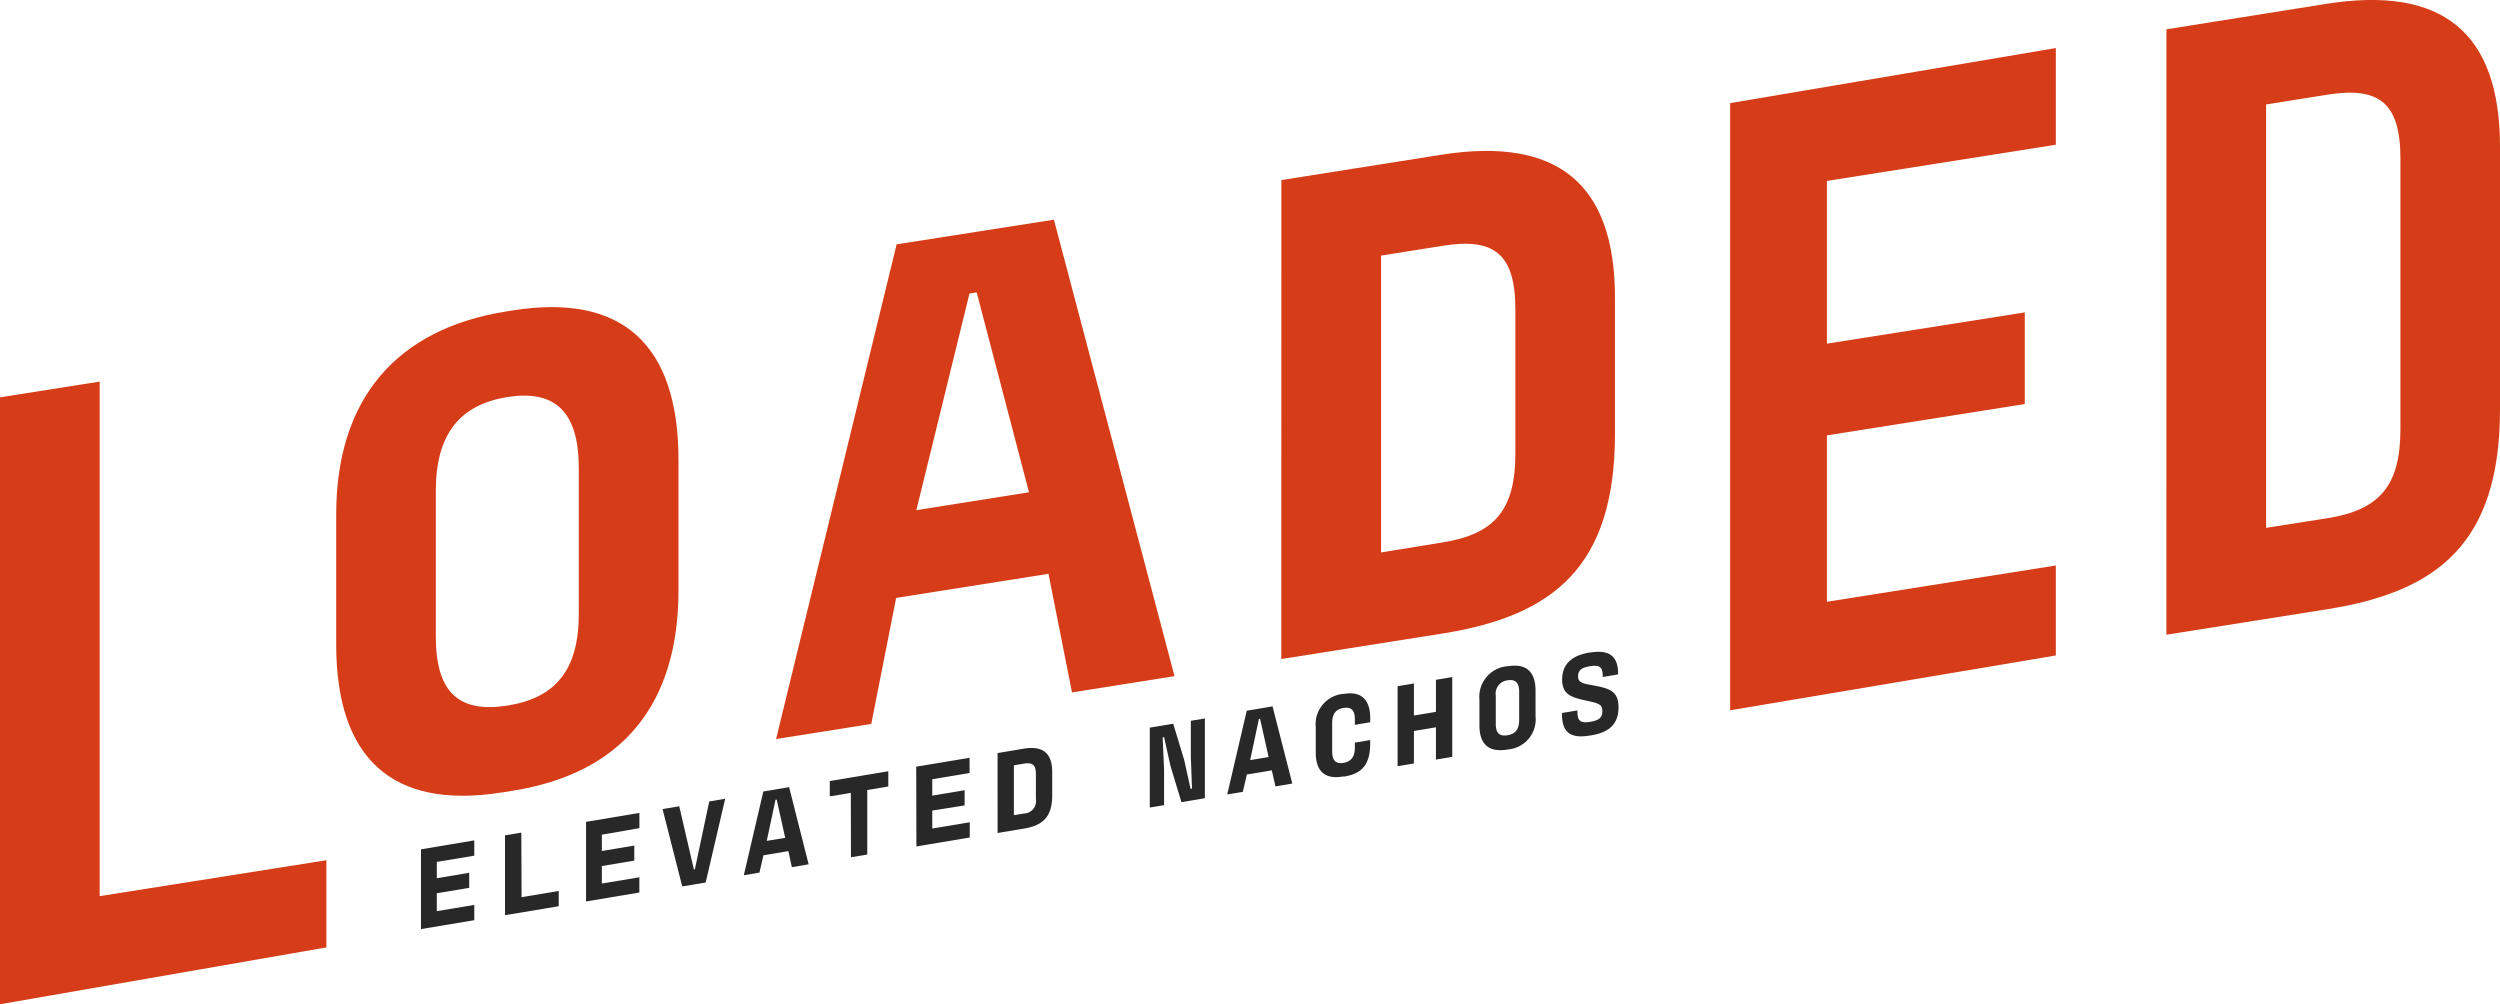
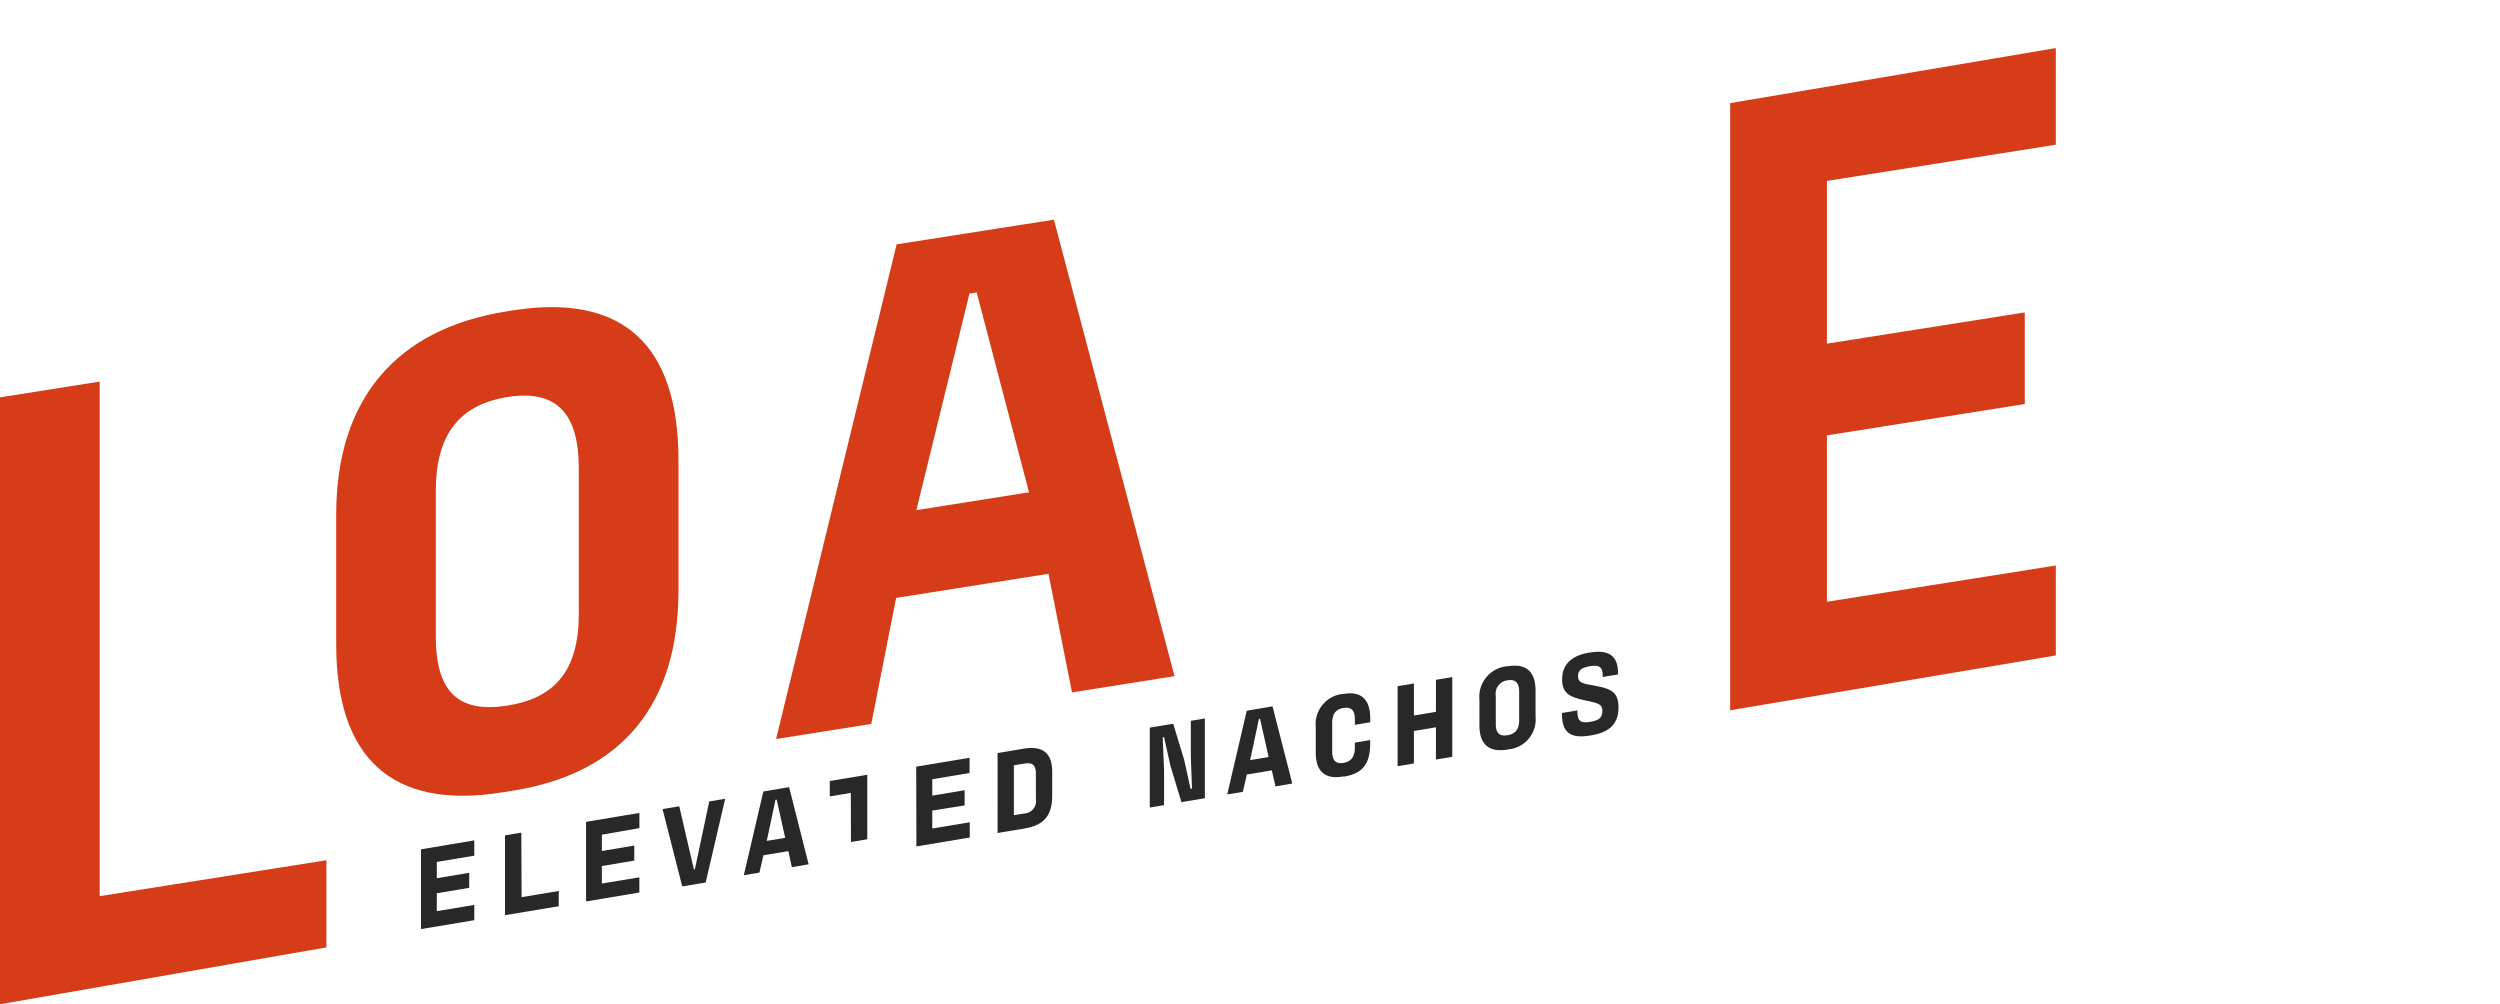
<svg xmlns="http://www.w3.org/2000/svg" width="260.559" height="104.667" viewBox="0 0 260.559 104.667">
  <g transform="translate(0 0.007)">
    <g transform="translate(0 -0.007)">
      <path d="M10.388,131.8l23.63-3.744v9.086L0,143.067V79.813L10.388,78.17Z" transform="translate(0 -38.4)" fill="#d63c17" />
      <path d="M68.88,98.088V84.536c0-12.1,6.318-19.362,17.759-21.173l.616-.1c11.441-1.811,17.3,3.52,17.3,15.618V92.436c0,11.731-5.718,19.056-17.3,20.888l-1.053.168C74.6,115.359,68.88,109.814,68.88,98.088ZM94.163,94.9v-15.2c0-5.9-2.483-8.2-7.448-7.407s-7.453,3.887-7.453,9.767v15.2c0,5.9,2.483,7.972,7.453,7.188S94.163,100.8,94.163,94.9Z" transform="translate(-33.84 -30.909)" fill="#d63c17" />
      <path d="M187.391,81.907,171.514,84.42,168.92,97.555,159,99.127l12.565-51.558L187.956,45l12.57,47.575-10.683,1.694ZM179.155,52.7,173.62,75.274l11.741-1.862L179.908,52.58Z" transform="translate(-78.114 -22.104)" fill="#d63c17" />
-       <path d="M262.515,33.954l16.635-2.635c12.1-1.918,18.136,2.956,18.136,14.9V60.356c0,13.893-6.395,19.016-17.988,20.857L262.51,83.869ZM279.3,71.721c5.418-.86,7.605-3.368,7.605-9.269V47.419c0-5.825-2.259-7.483-7.605-6.613l-6.395,1.017v30.94Z" transform="translate(-128.967 -15.184)" fill="#d63c17" />
      <path d="M354.47,15.578,388.411,9.84V19.913l-23.859,3.775V40.648l20.623-3.256v9.549l-20.623,3.266V67.549l23.859-3.78v9.376L354.47,78.857Z" transform="translate(-174.146 -4.831)" fill="#d63c17" />
-       <path d="M443.845,3.049,460.475.4c12.117-1.933,18.136,2.951,18.136,14.9V42.627c0,13.893-6.394,19.016-17.983,20.857L443.84,66.145ZM460.633,54c5.418-.86,7.6-3.373,7.6-9.269V16.5c0-5.83-2.259-7.488-7.6-6.639l-6.4,1.017V55.009Z" transform="translate(-218.052 0.007)" fill="#d63c17" />
      <path d="M86.25,173.1l5.555-.931v1.592l-3.907.651v1.7l3.378-.565v1.567l-3.378.565v1.867l3.907-.651v1.592l-5.555.926Z" transform="translate(-42.373 -84.581)" fill="#282828" />
      <path d="M105.195,177.3l3.871-.646v1.592l-5.6.931v-8.318l1.7-.285Z" transform="translate(-50.833 -83.795)" fill="#282828" />
      <path d="M120.07,167.471l5.56-.931v1.587l-3.912.682v1.7l3.378-.565v1.567l-3.378.565V173.9l3.907-.651v1.587l-5.555.931Z" transform="translate(-58.989 -81.815)" fill="#282828" />
      <path d="M135.74,164.708l1.74-.29L139.006,171h.1l1.5-7.086,1.663-.28-2.035,8.73-2.442.407Z" transform="translate(-66.687 -80.385)" fill="#282828" />
      <path d="M157.035,167.929l-2.6.432-.417,1.806-1.628.275,2.035-8.73,2.686-.453,2.035,8.043-1.75.3Zm-1.343-5.352-.911,4.283,1.923-.32-.89-3.983Z" transform="translate(-74.867 -79.221)" fill="#282828" />
-       <path d="M172.193,160.254,170,160.62v-1.6L176.1,158v1.592l-2.193.366v6.725l-1.7.285Z" transform="translate(-83.518 -77.619)" fill="#282828" />
+       <path d="M172.193,160.254,170,160.62v-1.6L176.1,158l-2.193.366v6.725l-1.7.285Z" transform="translate(-83.518 -77.619)" fill="#282828" />
      <path d="M187.71,156.166l5.56-.926v1.587l-3.887.651v1.709l3.373-.565v1.582l-3.373.539v1.872l3.907-.651v1.587l-5.56.931Z" transform="translate(-92.219 -76.264)" fill="#282828" />
      <path d="M204.38,153.767l2.722-.458c1.984-.331,2.971.458,2.971,2.416V158.2c0,2.274-1.048,3.124-2.945,3.439l-2.747.458Zm2.747,6.3a1.3,1.3,0,0,0,1.246-1.526v-2.6c0-.951-.371-1.221-1.246-1.073l-1.048.173v5.2Z" transform="translate(-100.409 -75.279)" fill="#282828" />
      <path d="M235.56,148.141l2.442-.407,1.145,3.77.666,3.017.148-.025-.122-3.4v-3.668l1.465-.244v8.312l-2.442.412-1.145-3.775-.666-3.007-.147.025.147,3.4v3.668l-1.491.249Z" transform="translate(-115.727 -72.304)" fill="#282828" />
      <path d="M256.075,151.379l-2.6.432-.417,1.806-1.628.275,2.035-8.73,2.686-.453,2.06,8.043-1.75.3Zm-1.343-5.352-.911,4.283,1.923-.32-.89-3.983Z" transform="translate(-123.524 -71.09)" fill="#282828" />
      <path d="M275.242,147.289c0,2.335-1.017,3.144-2.7,3.424h-.173c-1.872.315-2.8-.58-2.8-2.5v-2.63a3.171,3.171,0,0,1,2.839-3.485h.1c1.786-.3,2.737.57,2.737,2.544v.412l-1.6.27v-.585c0-.967-.407-1.3-1.185-1.175s-1.18.605-1.18,1.567v2.951c0,.967.392,1.338,1.18,1.206s1.185-.636,1.185-1.6v-.509l1.6-.27Z" transform="translate(-132.436 -69.778)" fill="#282828" />
      <path d="M292.033,138.71v8.312l-1.7.285v-3.363l-2.294.382v3.388l-1.7.285v-8.338l1.7-.285v3.337l2.294-.382v-3.337Z" transform="translate(-140.674 -68.143)" fill="#282828" />
      <path d="M303.1,142.6v-2.676a3.2,3.2,0,0,1,2.874-3.49h.1c1.872-.315,2.874.544,2.874,2.544v2.676a3.135,3.135,0,0,1-2.833,3.444l-.173.031C304.036,145.417,303.1,144.522,303.1,142.6Zm4.141-.56V139.1c0-.967-.407-1.338-1.216-1.2a1.4,1.4,0,0,0-1.221,1.608v2.951c0,.962.407,1.3,1.221,1.165S307.241,143.011,307.241,142.045Z" transform="translate(-148.908 -66.995)" fill="#282828" />
      <path d="M320,139.99v-.081l1.613-.27v.142c0,1.017.392,1.206,1.343,1.048s1.257-.453,1.257-1.14-.371-.8-1.786-1.094c-1.526-.32-2.406-.677-2.406-2.177s.875-2.483,2.849-2.813h.1c1.964-.326,2.884.376,2.884,2.2v.081l-1.6.27v-.148c0-.926-.392-1.129-1.328-.977s-1.246.453-1.246,1.053c0,.687.509.758,1.786.987,1.628.3,2.432.656,2.432,2.248s-.8,2.589-2.839,2.915l-.183.031C320.819,142.6,320,141.877,320,139.99Z" transform="translate(-157.211 -65.597)" fill="#282828" />
    </g>
  </g>
</svg>